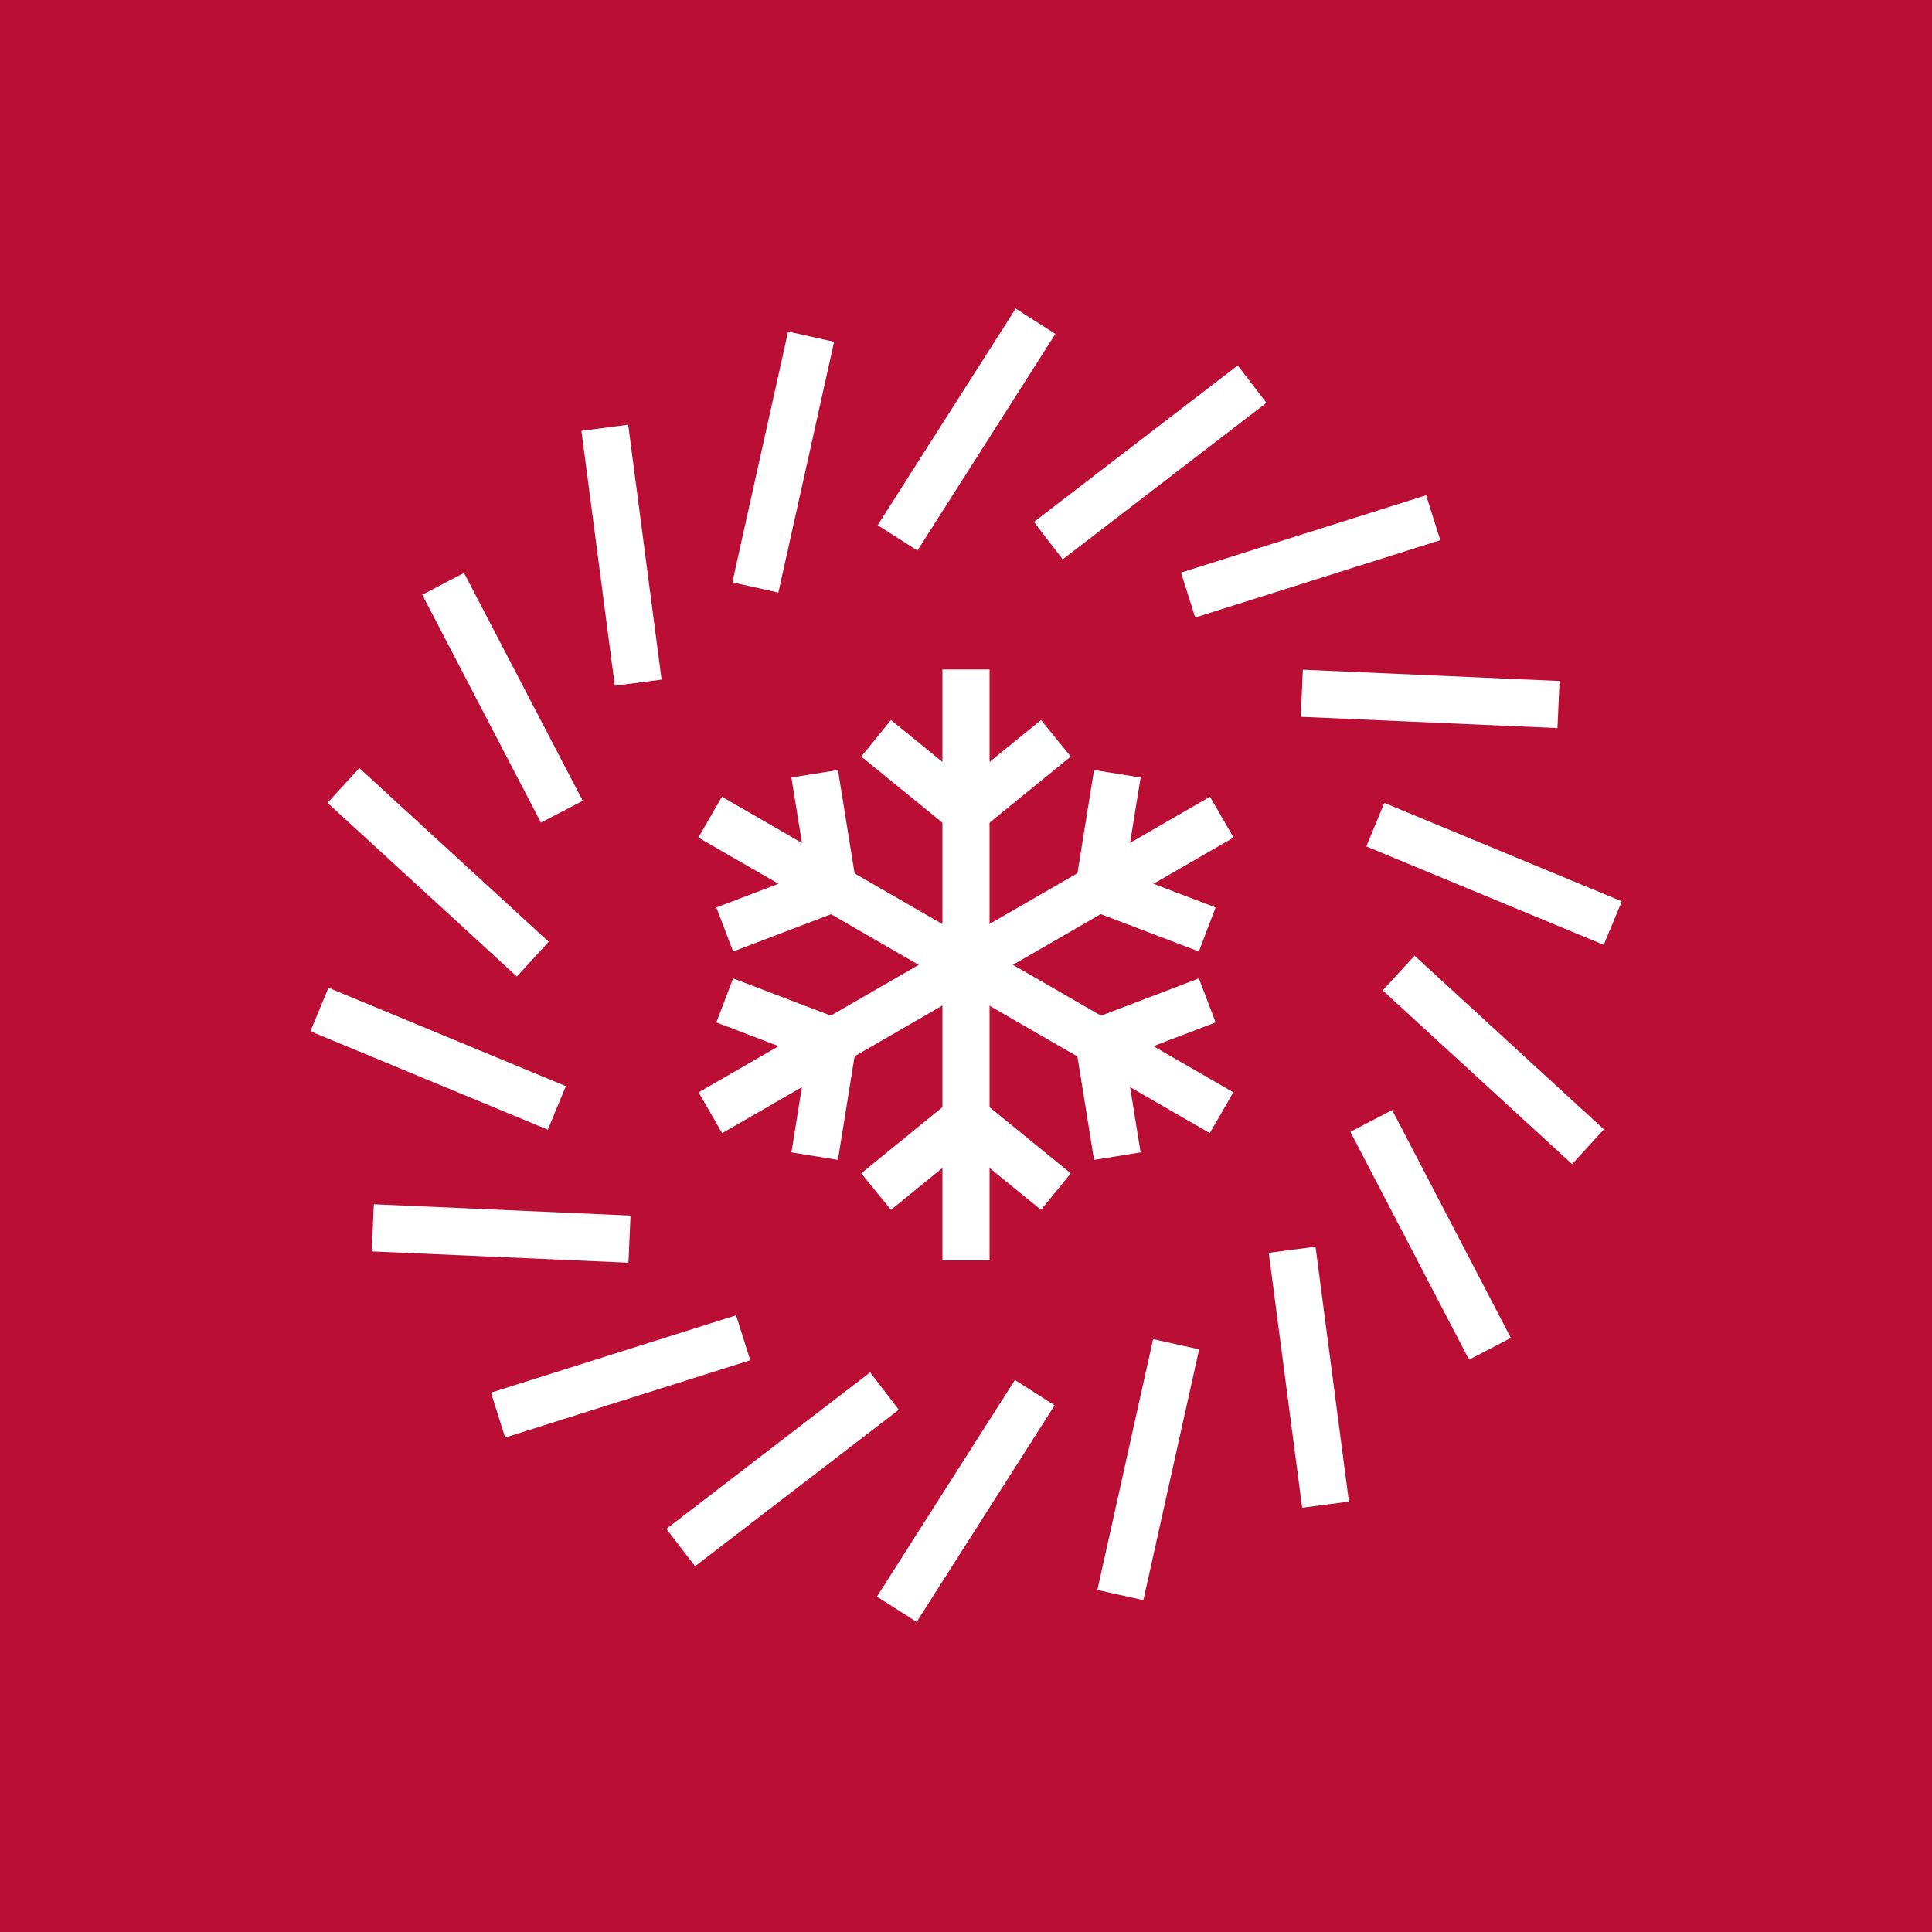
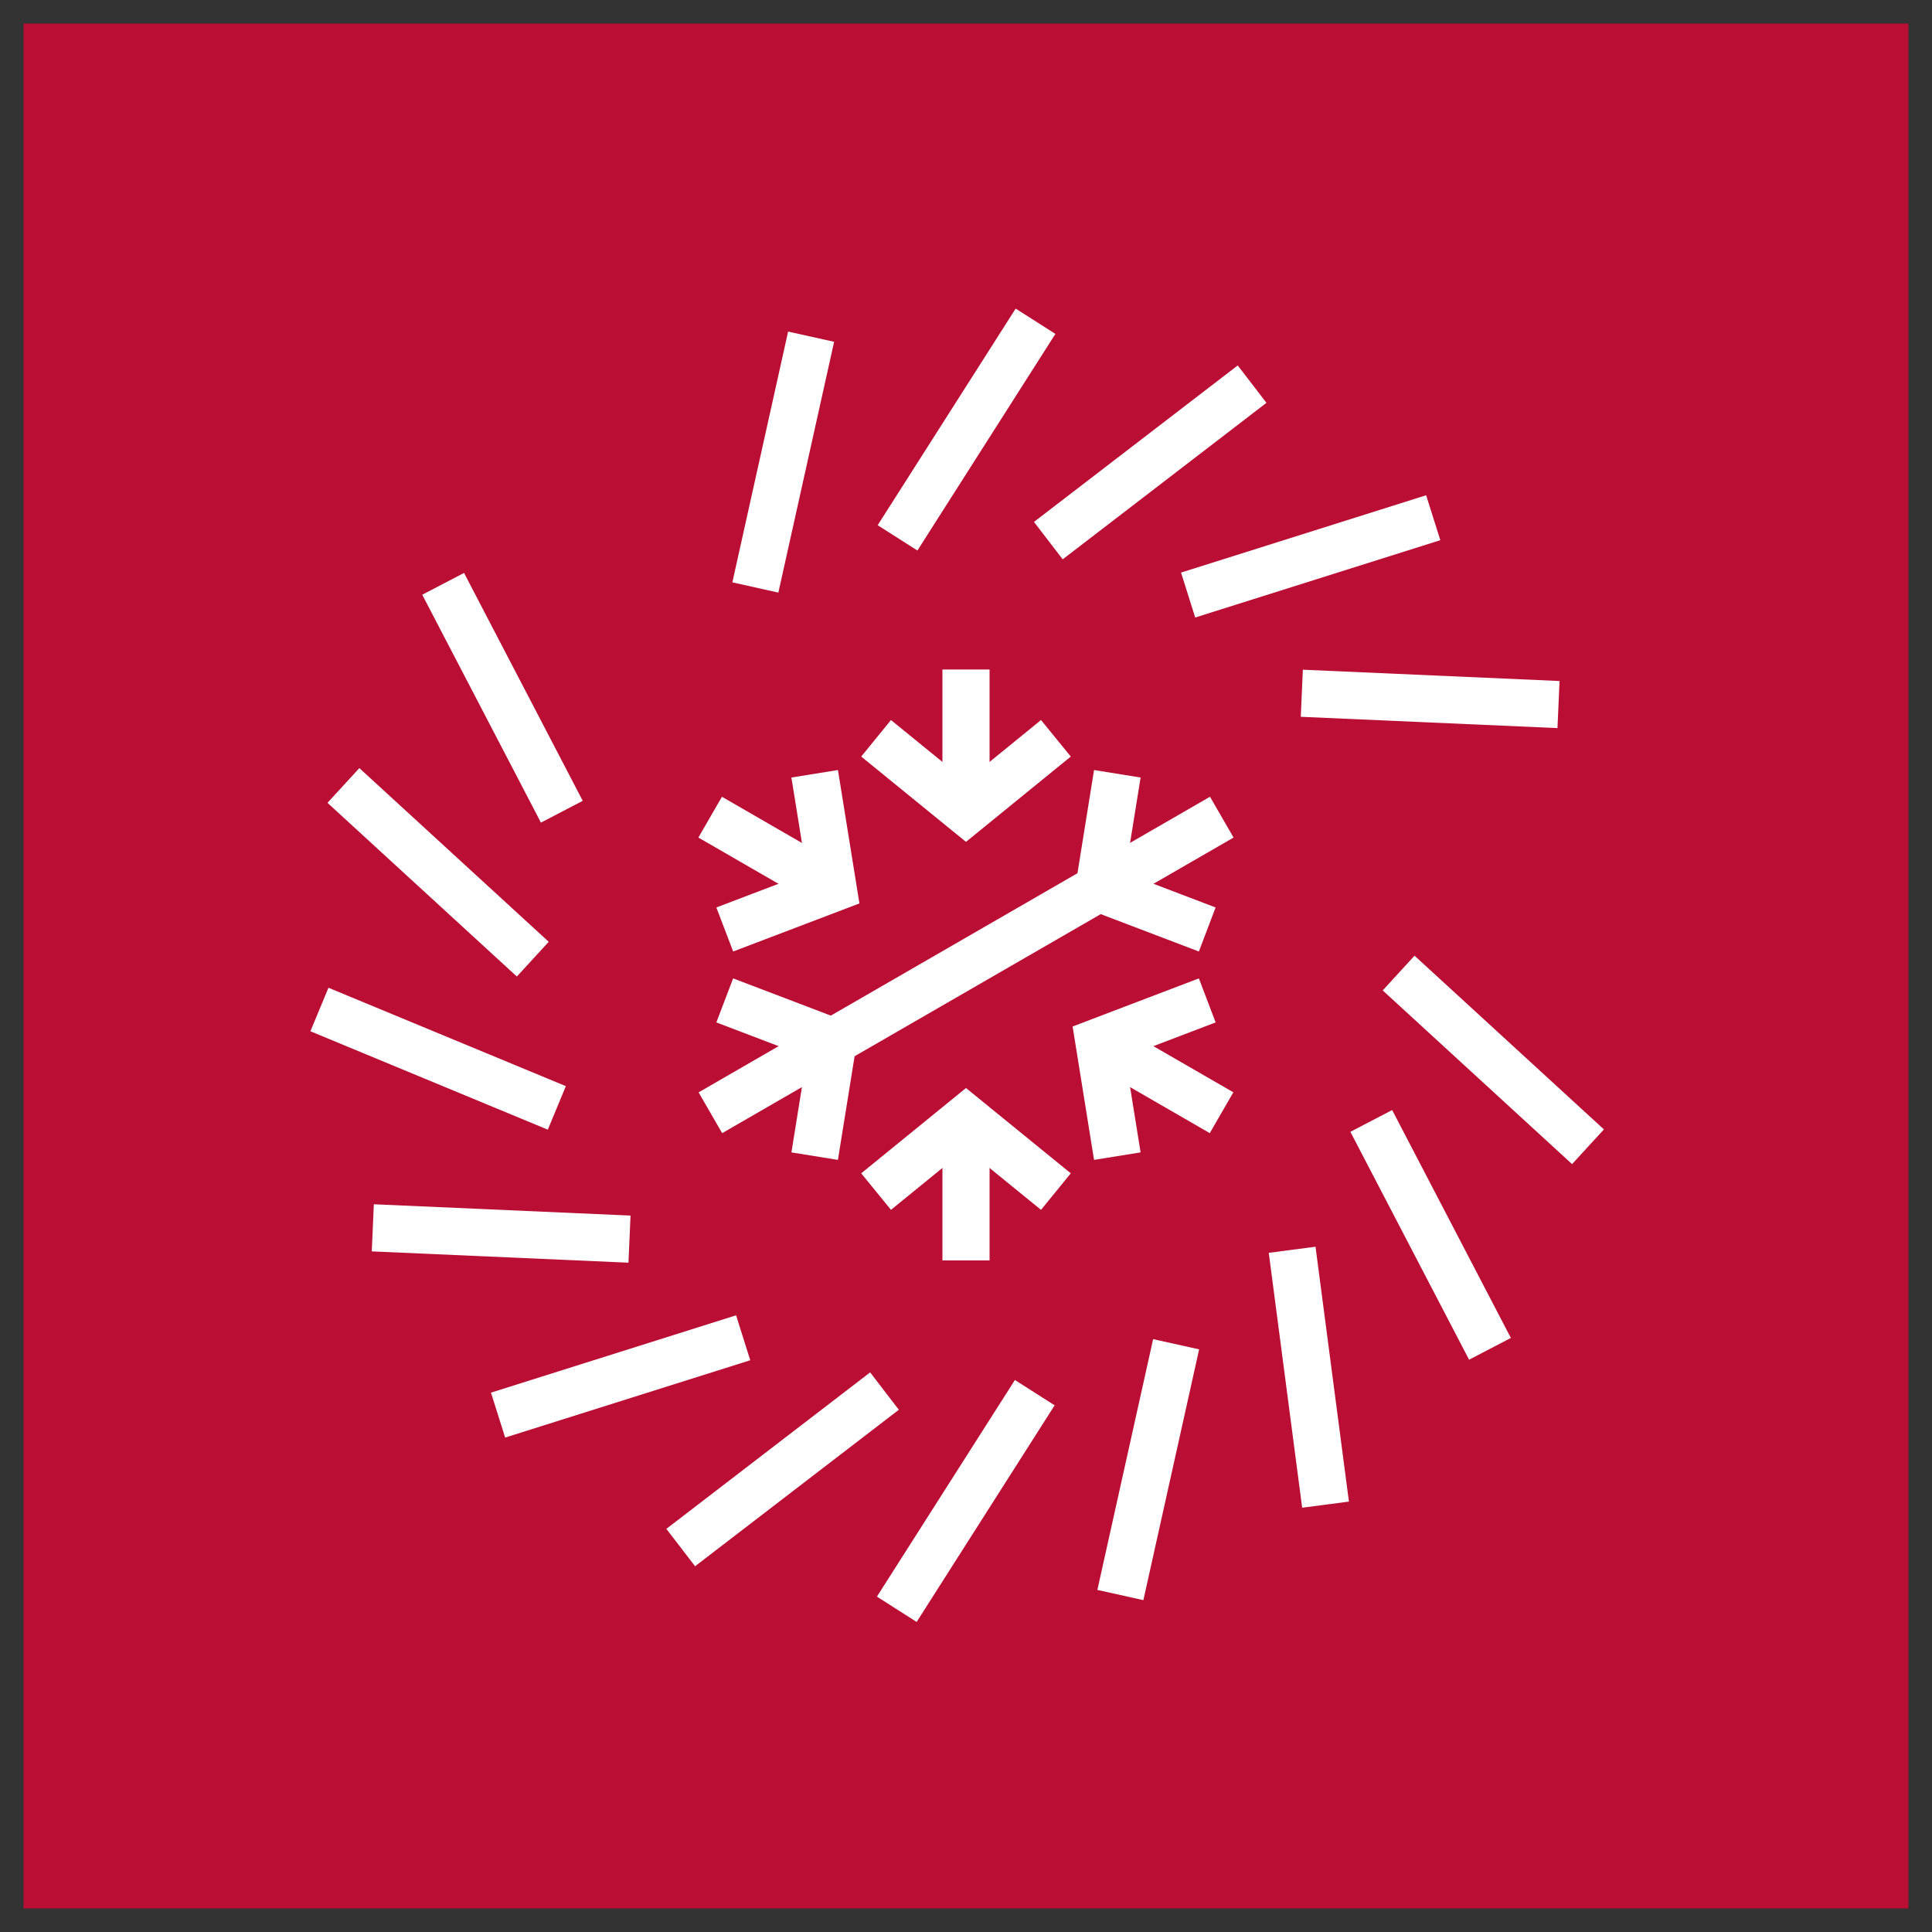
<svg xmlns="http://www.w3.org/2000/svg" version="1.1" id="Layer_1" x="0px" y="0px" width="56.693px" height="56.693px" viewBox="0 0 56.693 56.693" enable-background="new 0 0 56.693 56.693" xml:space="preserve">
  <rect x="0" y="0" width="56.693" height="56.693" fill="#333333" stroke="none" />
  <rect x="0.691" y="0.692" fill="#BA0E34" width="55.31" height="55.31" />
-   <path fill="#BA0E34" d="M1.382,1.383H55.31v53.928H1.382V1.383z M0,56.693h56.693V0H0V56.693z" />
  <rect x="27.636" y="40.301" transform="matrix(0.843 0.537 -0.537 0.843 28.126 -8.319)" fill="#FFFFFF" width="1.383" height="7.54" />
  <rect x="27.673" y="8.852" transform="matrix(0.843 0.537 -0.537 0.843 11.229 -13.267)" fill="#FFFFFF" width="1.383" height="7.54" />
  <rect x="33.016" y="39.359" transform="matrix(0.976 0.217 -0.217 0.976 10.155 -6.283)" fill="#FFFFFF" width="1.383" height="7.54" />
  <rect x="22.294" y="9.794" transform="matrix(0.976 0.217 -0.217 0.976 3.493 -4.667)" fill="#FFFFFF" width="1.383" height="7.54" />
  <rect x="34.67" y="39.713" transform="matrix(0.13 0.992 -0.992 0.13 73.491 -2.972)" fill="#FFFFFF" width="7.54" height="1.383" />
-   <rect x="14.483" y="15.598" transform="matrix(0.13 0.992 -0.992 0.13 32.024 -3.932)" fill="#FFFFFF" width="7.54" height="1.383" />
  <rect x="38.185" y="35.534" transform="matrix(0.462 0.887 -0.887 0.462 54.729 -17.713)" fill="#FFFFFF" width="7.539" height="1.382" />
  <rect x="10.968" y="19.777" transform="matrix(0.462 0.887 -0.887 0.462 26.092 -2.053)" fill="#FFFFFF" width="7.539" height="1.383" />
  <rect x="40.059" y="30.405" transform="matrix(0.737 0.676 -0.676 0.737 32.539 -21.444)" fill="#FFFFFF" width="7.54" height="1.382" />
  <rect x="9.094" y="24.906" transform="matrix(0.737 0.676 -0.676 0.737 20.679 -1.964)" fill="#FFFFFF" width="7.54" height="1.383" />
-   <rect x="40.065" y="24.943" transform="matrix(0.924 0.383 -0.383 0.924 13.156 -14.831)" fill="#FFFFFF" width="7.54" height="1.382" />
  <rect x="9.088" y="30.368" transform="matrix(0.924 0.383 -0.383 0.924 12.872 -2.556)" fill="#FFFFFF" width="7.539" height="1.382" />
  <rect x="38.203" y="19.809" transform="matrix(0.999 0.044 -0.044 0.999 0.938 -1.818)" fill="#FFFFFF" width="7.54" height="1.383" />
  <rect x="10.949" y="35.5" transform="matrix(0.999 0.044 -0.044 0.999 1.594 -0.608)" fill="#FFFFFF" width="7.54" height="1.384" />
  <rect x="37.777" y="12.543" transform="matrix(0.301 0.954 -0.954 0.301 42.444 -25.282)" fill="#FFFFFF" width="1.382" height="7.539" />
  <rect x="17.533" y="36.612" transform="matrix(0.301 0.954 -0.954 0.301 51.25 10.85)" fill="#FFFFFF" width="1.382" height="7.539" />
  <rect x="33.05" y="9.806" transform="matrix(0.609 0.793 -0.793 0.609 23.969 -21.457)" fill="#FFFFFF" width="1.384" height="7.54" />
  <rect x="22.26" y="39.347" transform="matrix(0.609 0.793 -0.793 0.609 43.179 -1.343)" fill="#FFFFFF" width="1.383" height="7.54" />
  <polygon fill="#FFFFFF" points="28.346,24.704 25.272,22.201 26.145,21.129 28.346,22.921 30.548,21.129 31.421,22.201 " />
  <rect x="27.655" y="19.646" fill="#FFFFFF" width="1.383" height="4.167" />
  <polygon fill="#FFFFFF" points="30.548,35.502 28.346,33.71 26.145,35.502 25.272,34.43 28.346,31.927 31.421,34.43 " />
  <rect x="27.655" y="32.819" fill="#FFFFFF" width="1.383" height="4.167" />
-   <rect x="27.655" y="23.813" fill="#FFFFFF" width="1.383" height="9.006" />
  <polygon fill="#FFFFFF" points="32.104,34.036 31.475,30.122 35.18,28.71 35.672,30.002 33.019,31.013 33.47,33.816 " />
  <rect x="31.967" y="30.917" transform="matrix(0.866 0.5 -0.5 0.866 20.358 -12.788)" fill="#FFFFFF" width="4.167" height="1.383" />
  <polygon fill="#FFFFFF" points="21.514,27.921 21.021,26.629 23.675,25.618 23.223,22.816 24.589,22.596 25.219,26.51 " />
  <rect x="20.558" y="24.331" transform="matrix(0.866 0.5 -0.5 0.866 15.547 -7.969)" fill="#FFFFFF" width="4.167" height="1.382" />
-   <rect x="23.844" y="27.624" transform="matrix(0.866 0.5 -0.5 0.866 17.954 -10.38)" fill="#FFFFFF" width="9.005" height="1.383" />
  <polygon fill="#FFFFFF" points="24.588,34.036 23.224,33.816 23.674,31.013 21.021,30.002 21.513,28.71 25.218,30.122 " />
  <rect x="21.951" y="29.525" transform="matrix(0.5 0.866 -0.866 0.5 38.702 -3.801)" fill="#FFFFFF" width="1.382" height="4.167" />
  <polygon fill="#FFFFFF" points="35.18,27.921 31.475,26.51 32.104,22.596 33.47,22.816 33.019,25.618 35.671,26.629 " />
  <rect x="33.359" y="22.938" transform="matrix(0.5 0.866 -0.866 0.5 38.691 -16.978)" fill="#FFFFFF" width="1.383" height="4.168" />
  <rect x="27.656" y="23.812" transform="matrix(0.5 0.866 -0.866 0.5 38.689 -10.393)" fill="#FFFFFF" width="1.381" height="9.006" />
</svg>